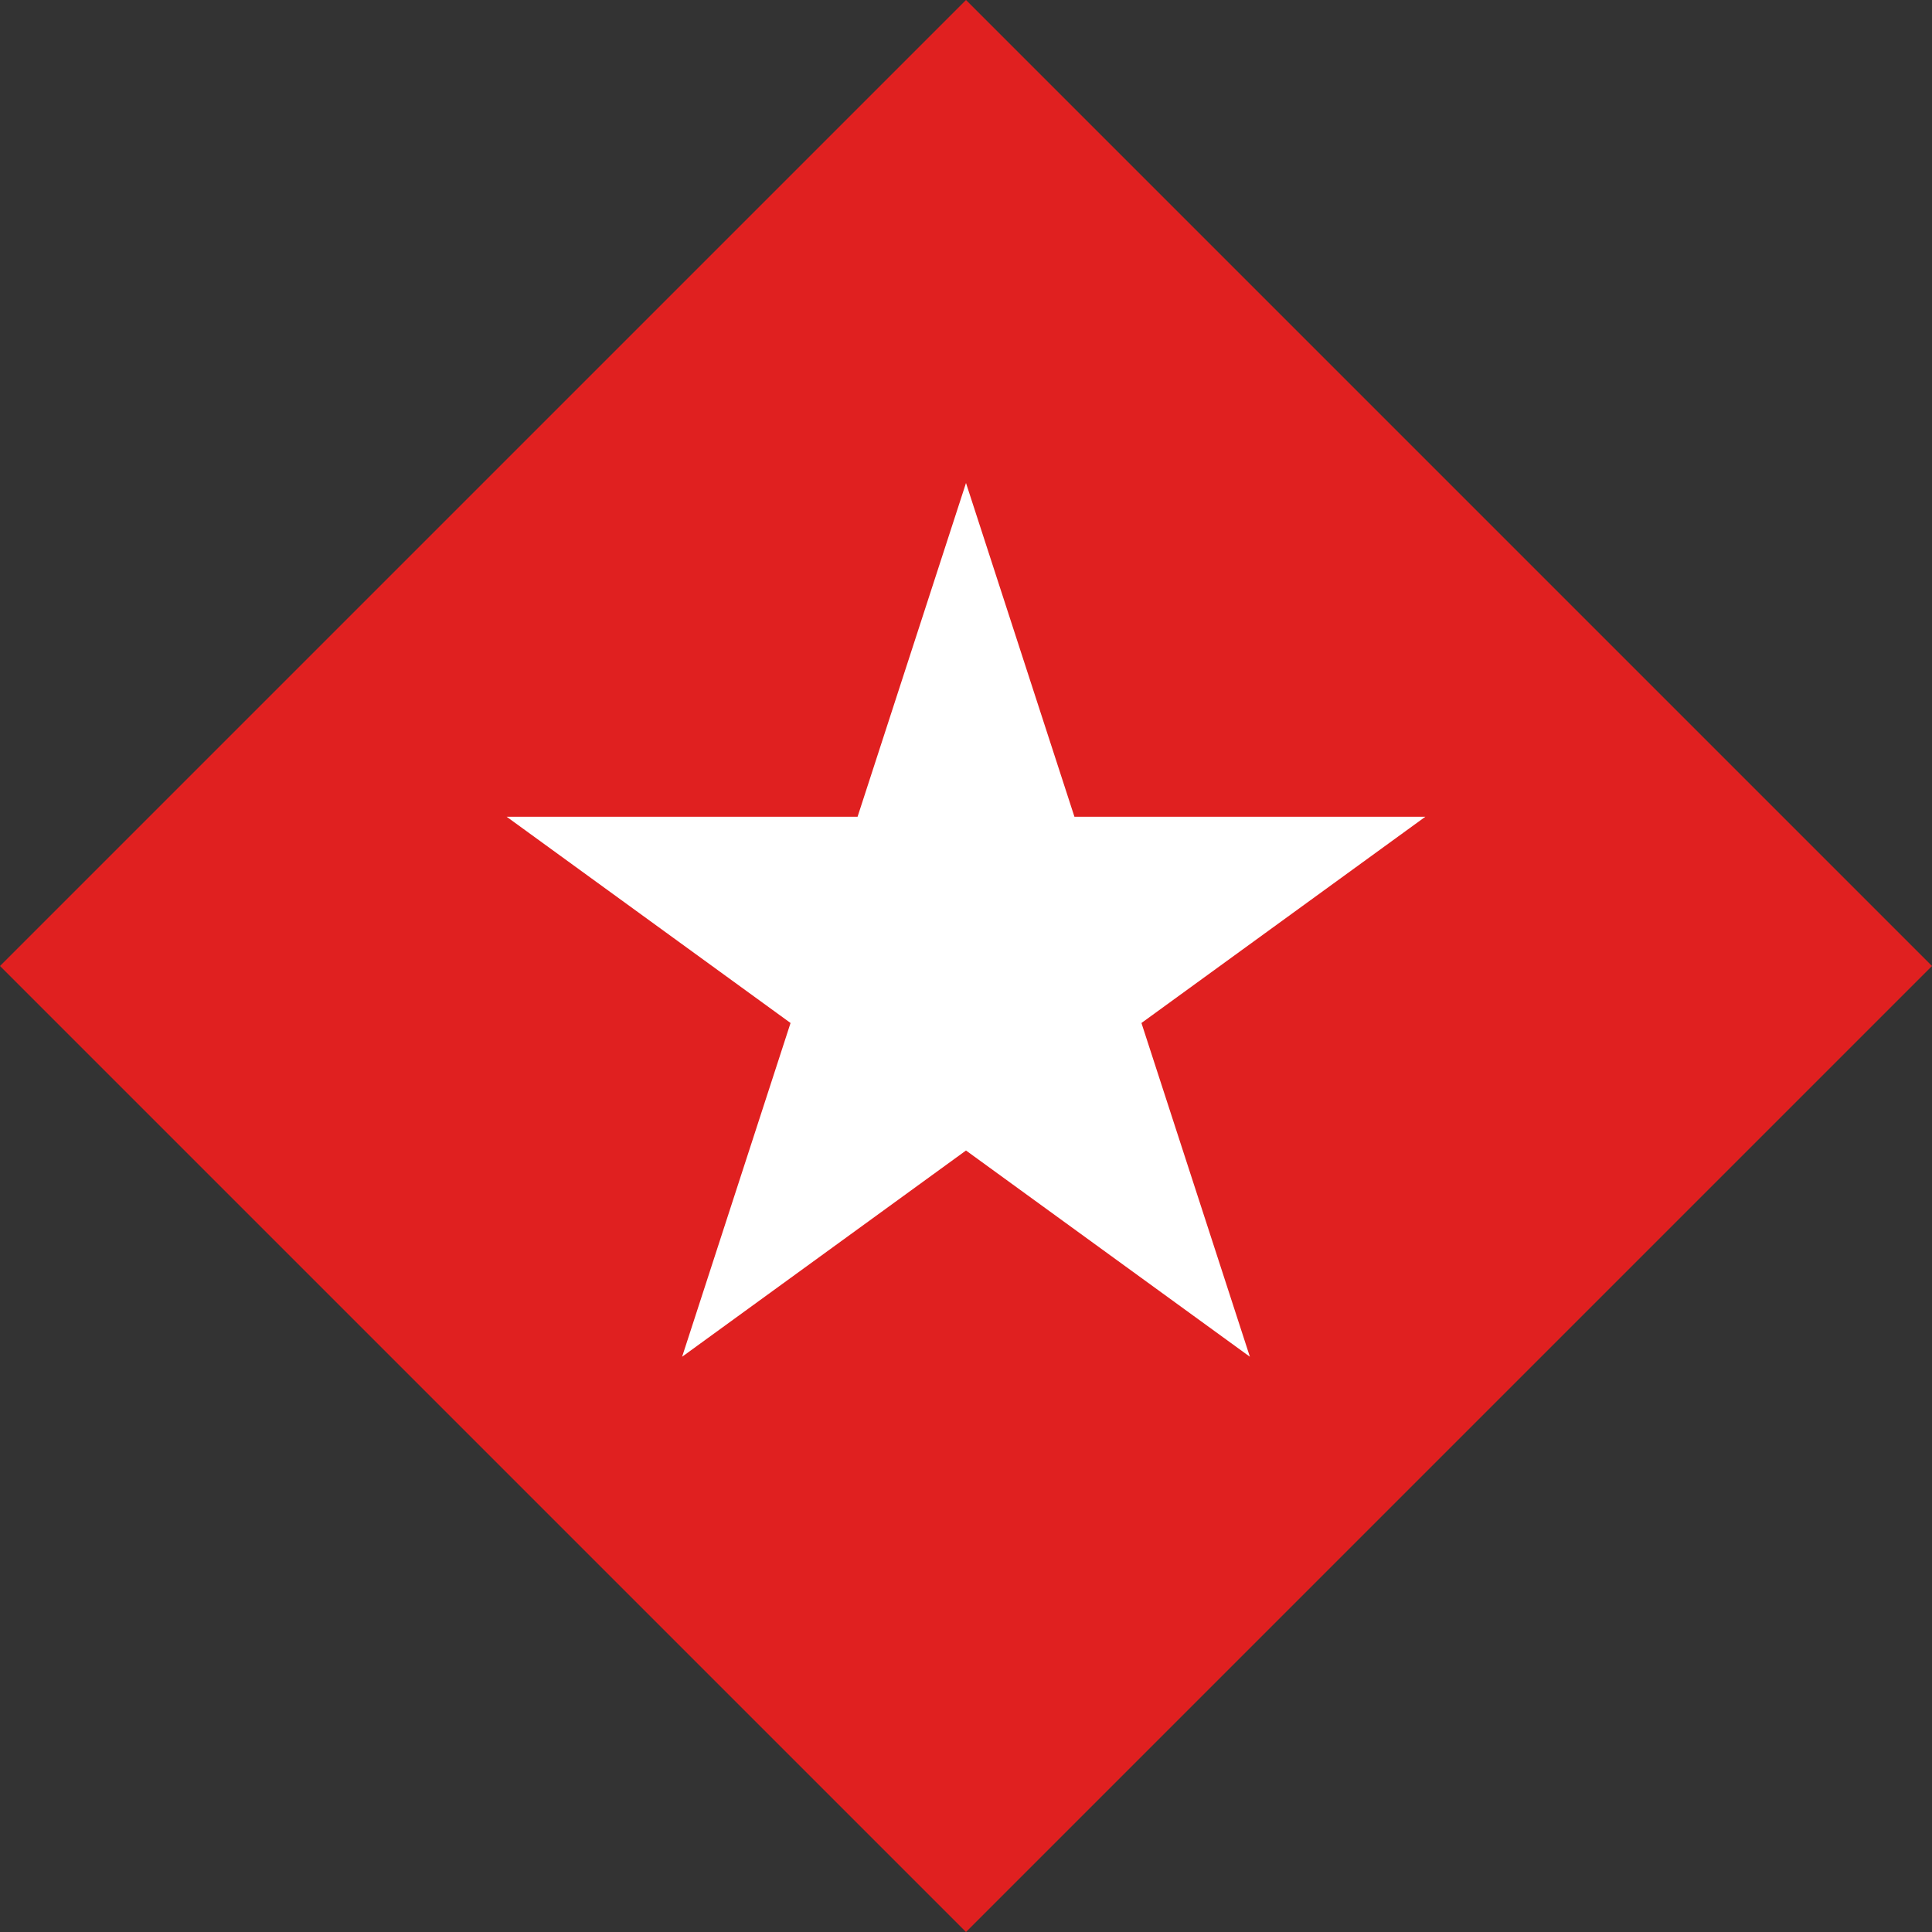
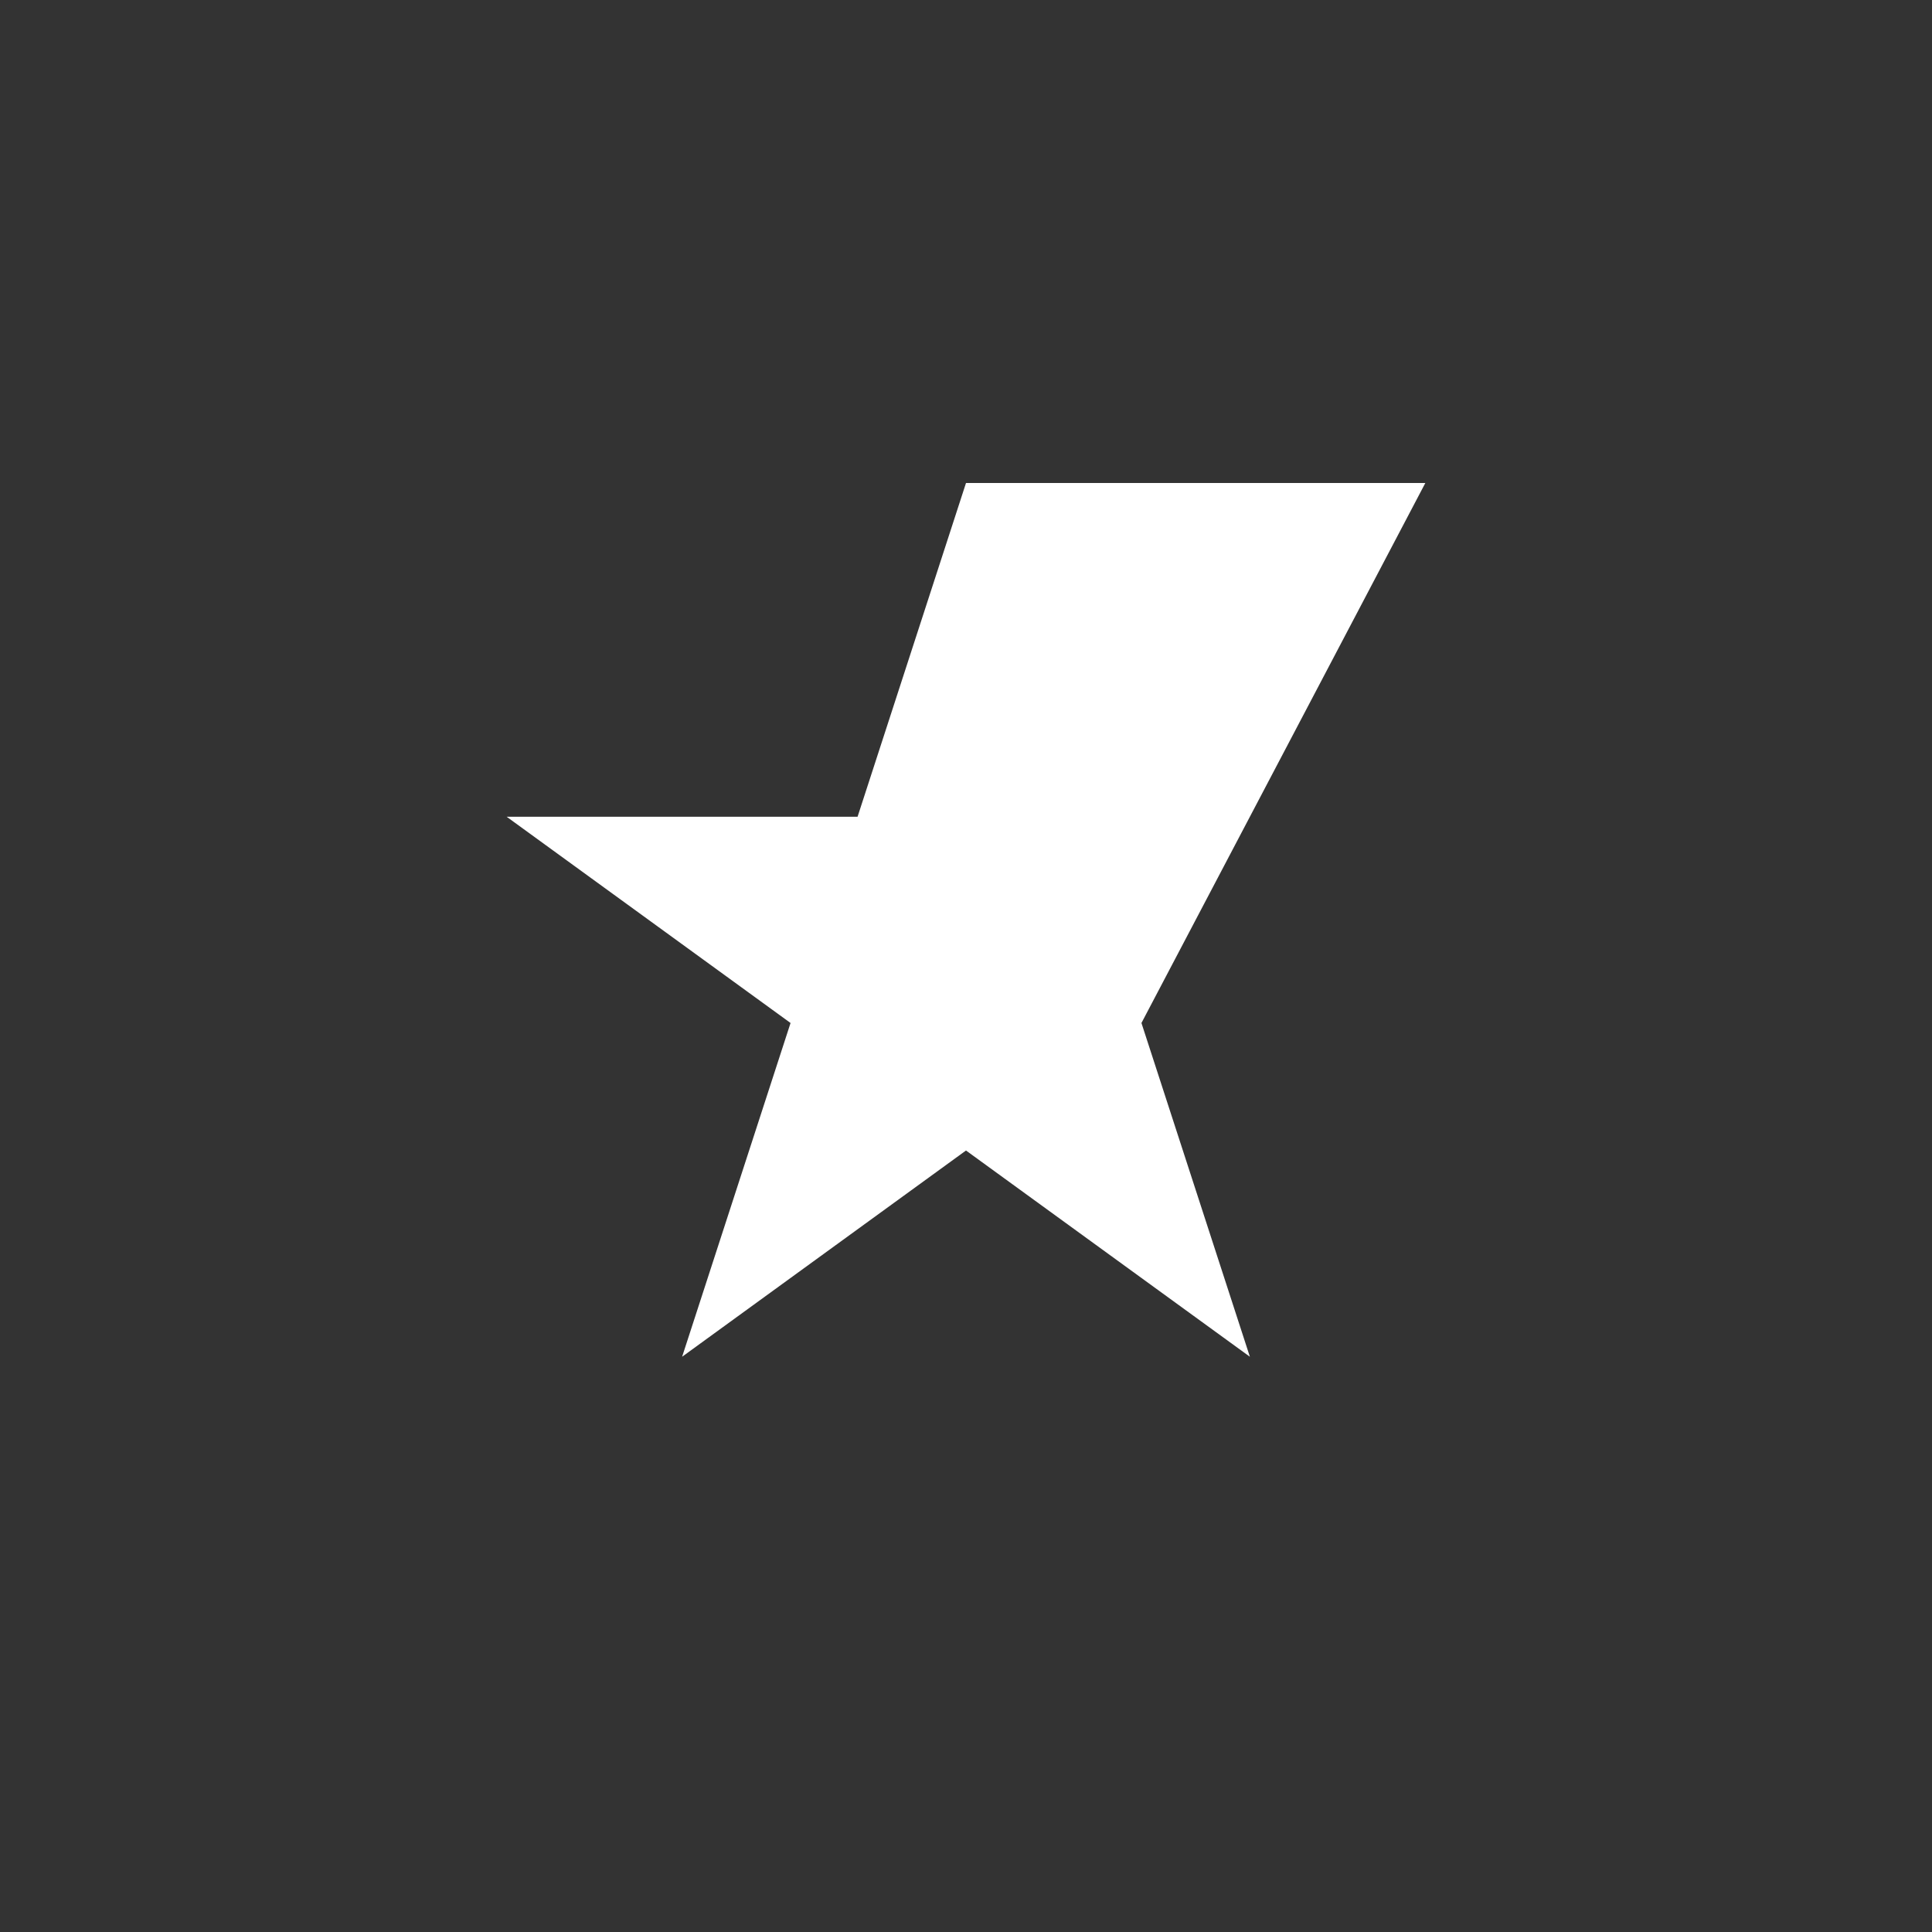
<svg xmlns="http://www.w3.org/2000/svg" width="32" height="32" viewBox="0 0 32 32" fill="none">
  <rect x="0" y="0" width="32" height="32" fill="#333333" stroke="none" />
-   <path d="M16 0L32 16L16 32L0 16L16 0Z" fill="#E02020" />
-   <path d="M16 8L17.796 13.528H23.608L18.906 16.944L20.702 22.472L16 19.056L11.298 22.472L13.094 16.944L8.392 13.528H14.204L16 8Z" fill="white" />
+   <path d="M16 8H23.608L18.906 16.944L20.702 22.472L16 19.056L11.298 22.472L13.094 16.944L8.392 13.528H14.204L16 8Z" fill="white" />
</svg>